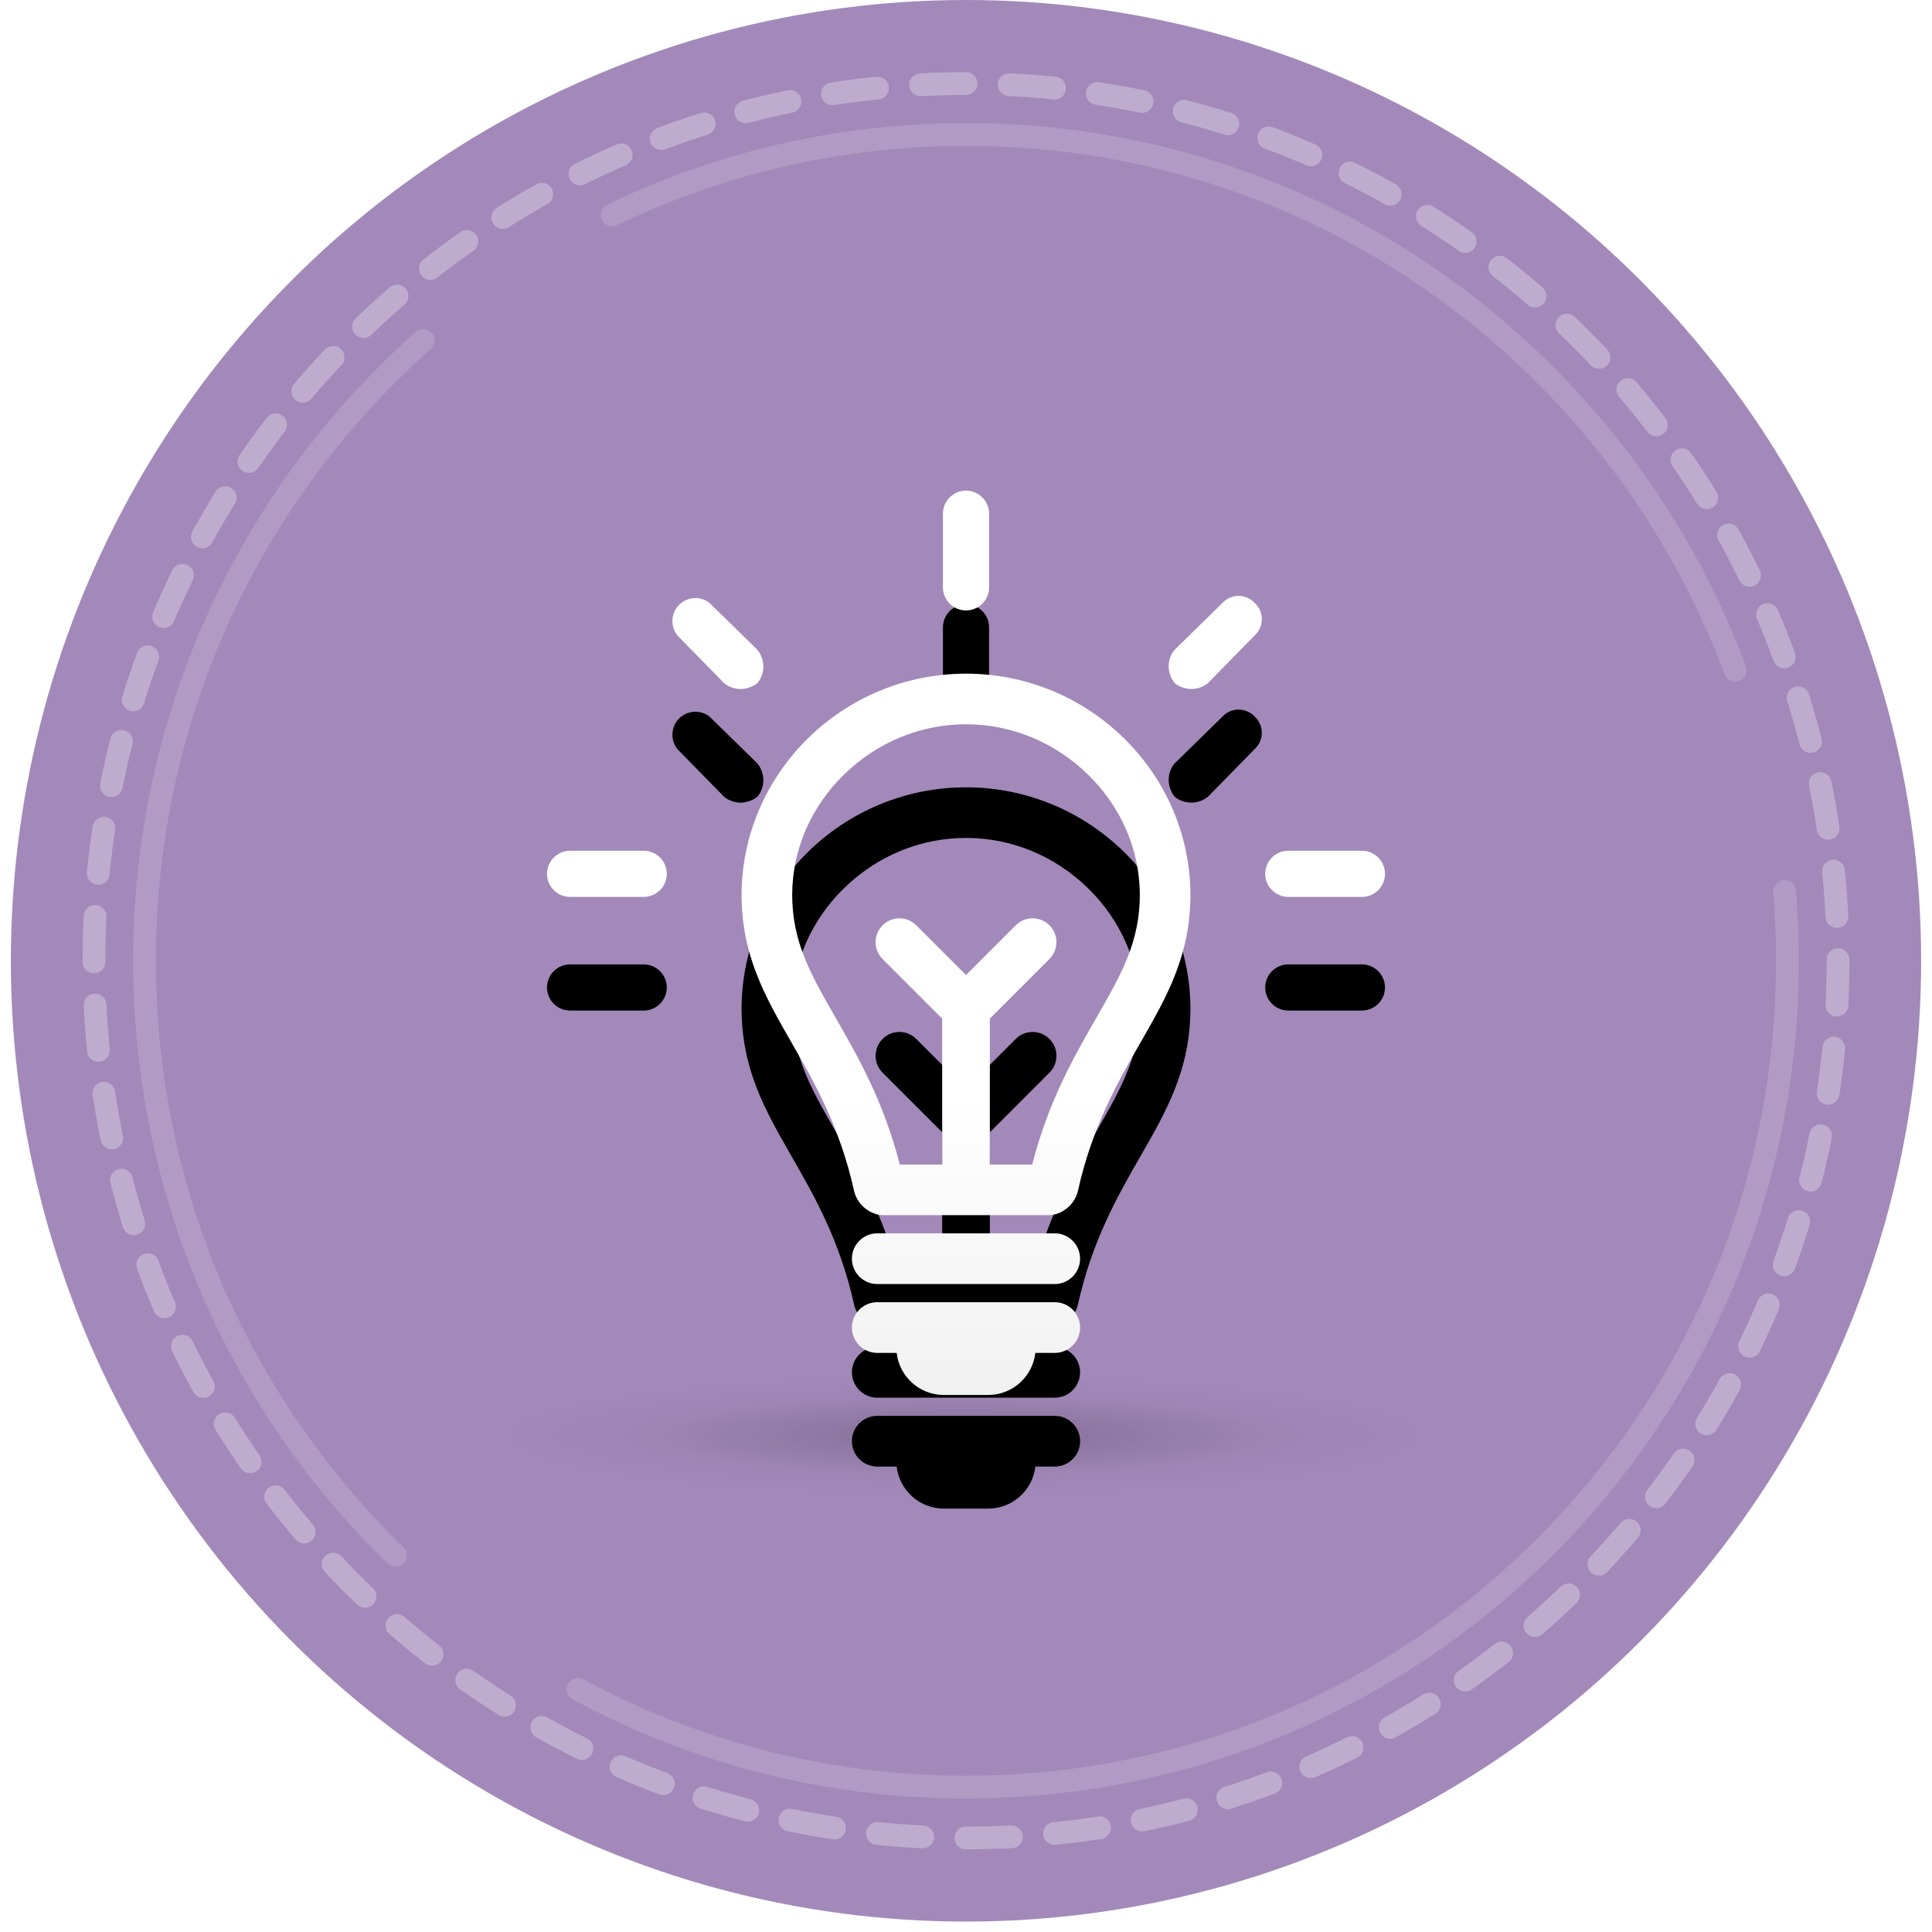
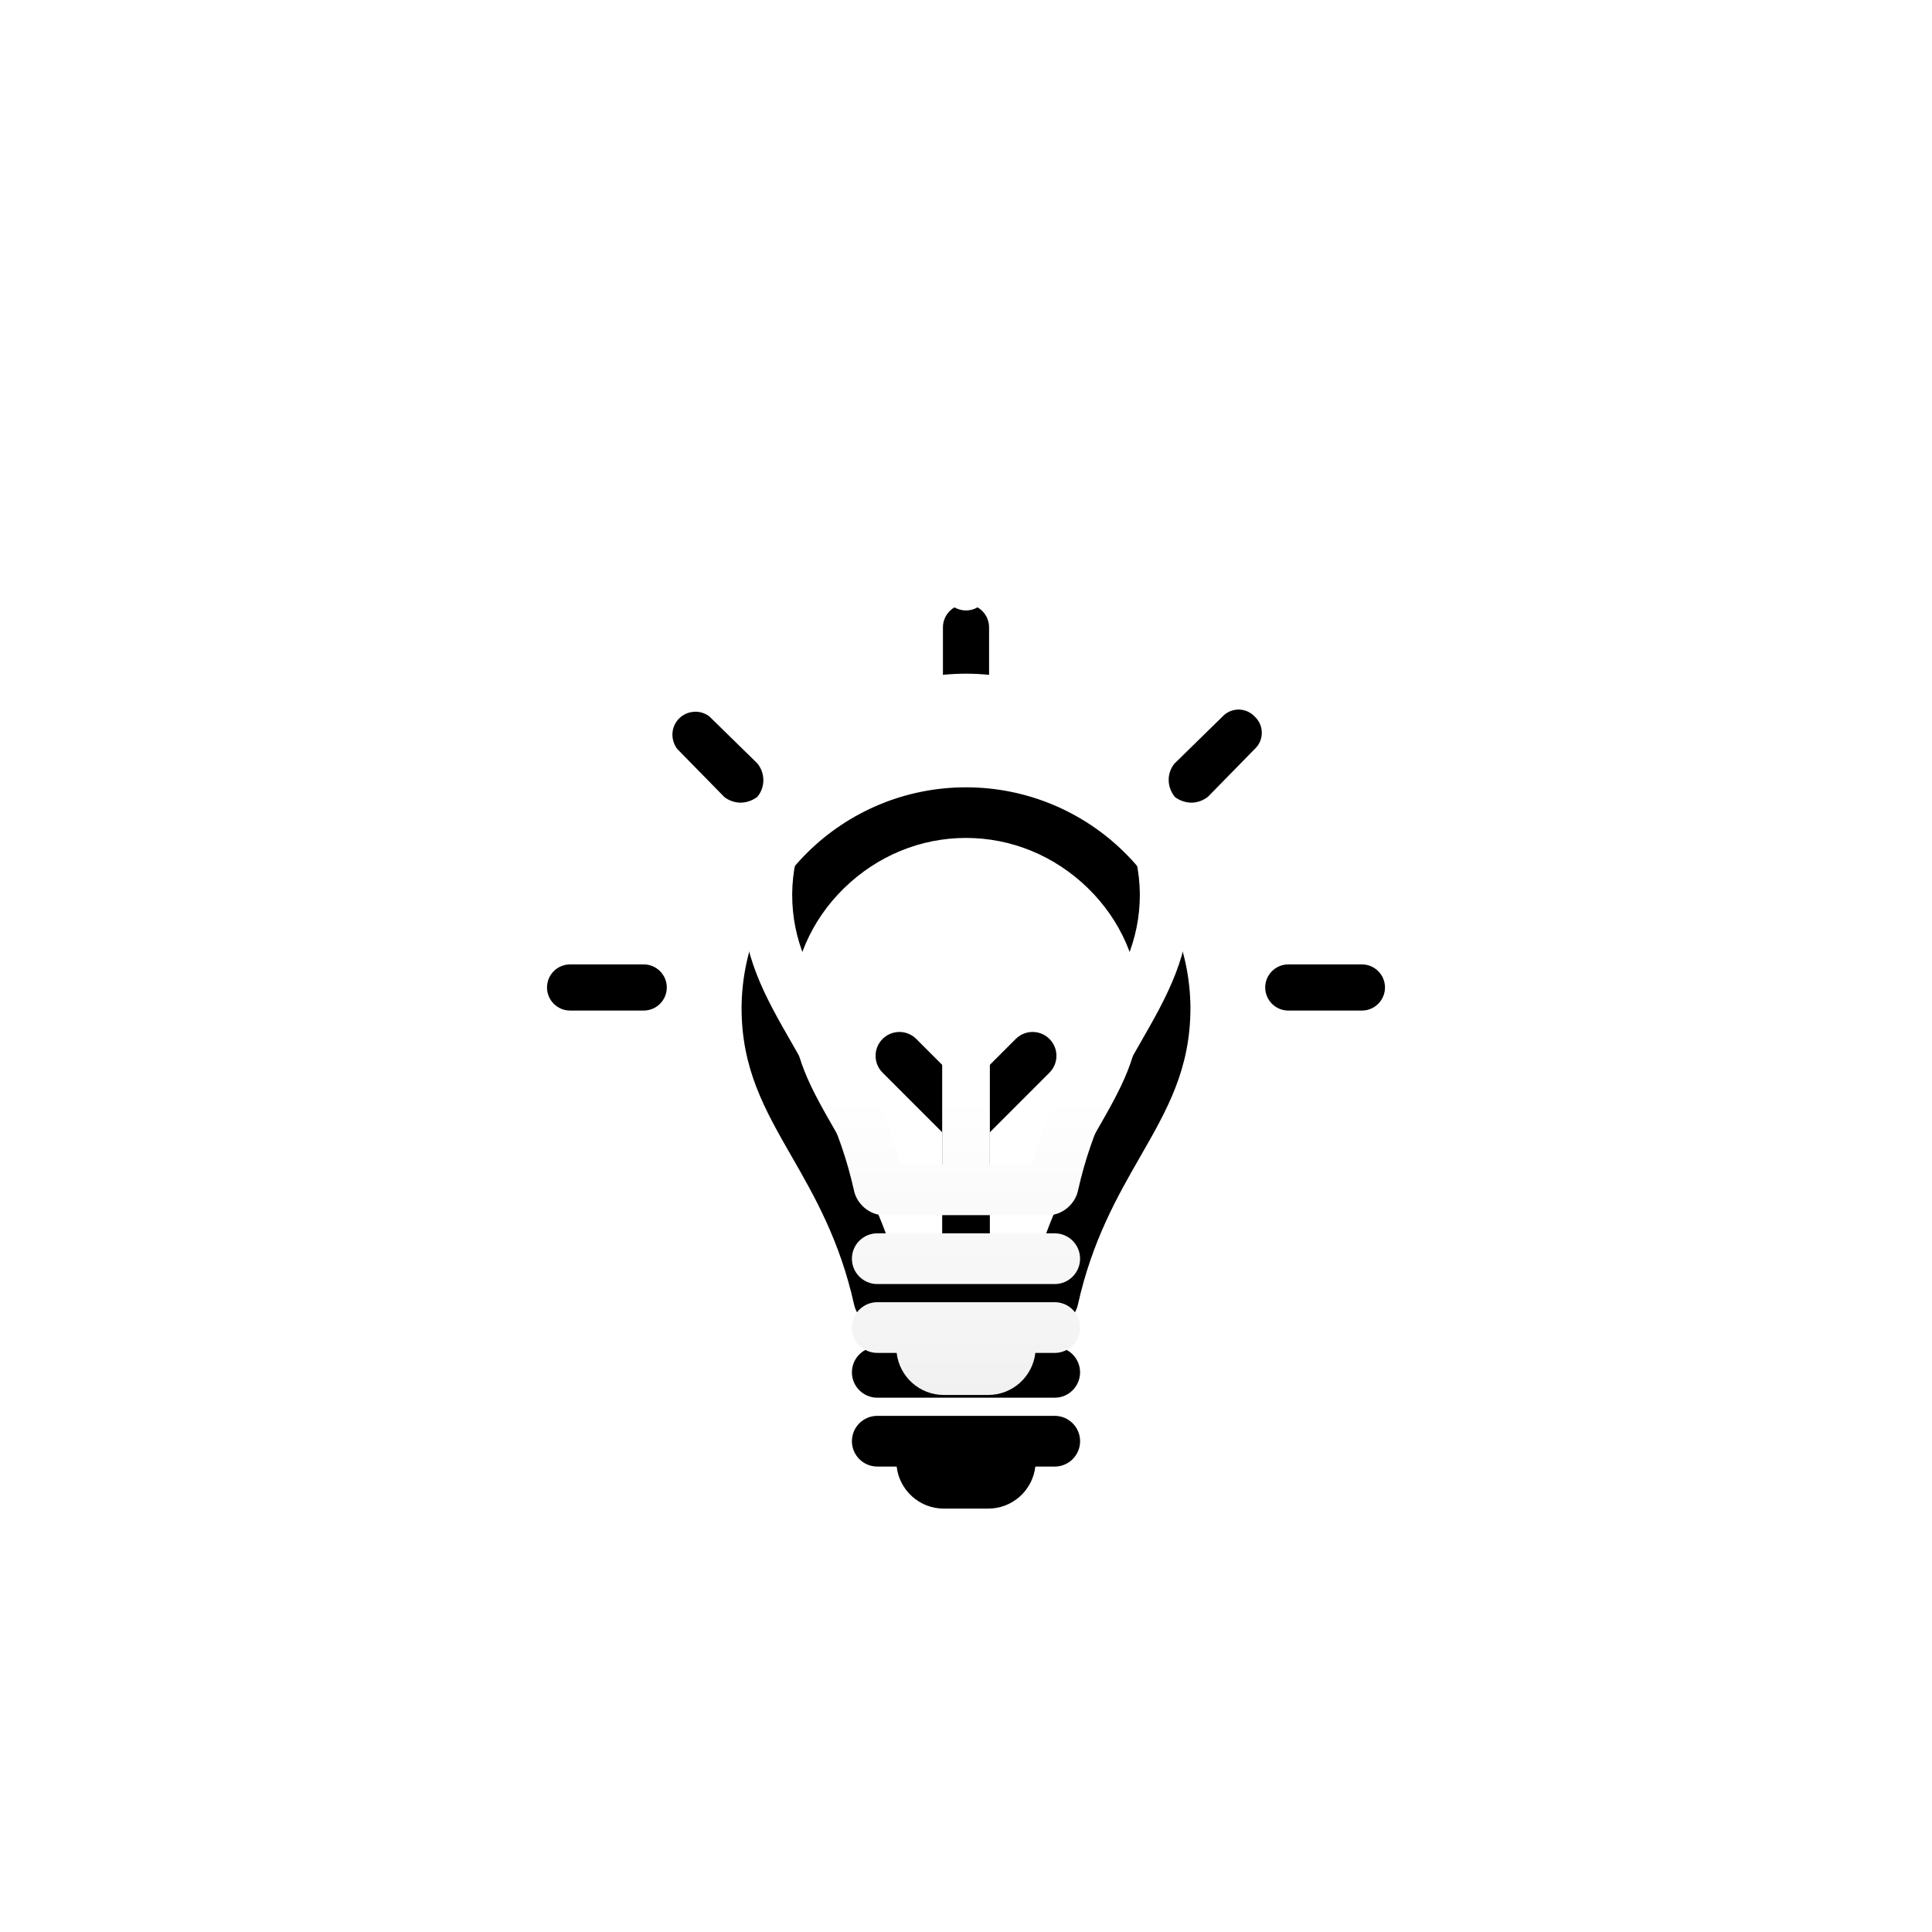
<svg xmlns="http://www.w3.org/2000/svg" xmlns:xlink="http://www.w3.org/1999/xlink" width="170px" height="170px" viewBox="0 0 170 170" version="1.1">
  <title>Group 5@2x</title>
  <desc>Created with Sketch.</desc>
  <defs>
    <radialGradient cx="50%" cy="50%" fx="50%" fy="50%" r="50%" gradientTransform="translate(0.5,0.5),scale(1,0.713),rotate(180),scale(1,0.125),translate(-0.5,-0.5)" id="radialGradient-1">
      <stop stop-color="#000000" offset="0%" />
      <stop stop-color="#000000" stop-opacity="0.16" offset="67.957%" />
      <stop stop-color="#000000" stop-opacity="0" offset="100%" />
    </radialGradient>
    <linearGradient x1="50%" y1="100%" x2="50%" y2="67.034%" id="linearGradient-2">
      <stop stop-color="#F1F1F1" offset="0%" />
      <stop stop-color="#FFFFFF" offset="100%" />
    </linearGradient>
    <path d="M33.193,69.814 C31.962,69.814 30.961,68.813 30.961,67.582 C30.961,66.351 31.962,65.351 33.193,65.351 L48.807,65.351 C50.037,65.351 51.038,66.351 51.038,67.582 C51.038,68.813 50.037,69.814 48.807,69.814 L33.193,69.814 Z M48.807,71.411 C50.038,71.411 51.04,72.412 51.04,73.643 C51.04,74.874 50.038,75.874 48.807,75.874 L47.102,75.874 C46.86,77.968 45.087,79.573 42.951,79.573 L39.048,79.573 C36.913,79.573 35.14,77.968 34.898,75.872 L33.193,75.872 C31.962,75.872 30.961,74.872 30.961,73.642 C30.961,72.412 31.962,71.411 33.193,71.411 L48.807,71.411 Z M41,16.106 C51.817,16.106 60.676,24.806 60.749,35.498 C60.749,40.907 58.698,44.479 56.325,48.615 C54.344,52.066 52.101,55.978 50.848,61.619 C50.581,62.816 49.439,63.753 48.249,63.753 L33.751,63.753 C32.559,63.753 31.417,62.815 31.152,61.619 C29.899,55.978 27.656,52.066 25.675,48.615 C23.302,44.479 21.251,40.907 21.251,35.5 C21.324,24.806 30.183,16.106 41,16.106 Z M43.099,46.458 L43.099,59.3 L46.824,59.3 C48.258,53.724 50.49,49.836 52.462,46.399 C54.689,42.518 56.293,39.722 56.297,35.514 C56.266,31.561 54.641,27.817 51.722,24.972 C48.8,22.127 44.993,20.559 41,20.559 C37.007,20.559 33.198,22.127 30.278,24.972 C27.358,27.817 25.734,31.562 25.705,35.516 C25.707,39.725 27.313,42.522 29.535,46.394 C31.516,49.848 33.747,53.736 35.175,59.3 L38.904,59.3 L38.904,46.458 L33.659,41.213 C32.839,40.393 32.839,39.066 33.659,38.247 C34.478,37.427 35.806,37.427 36.625,38.247 L41.001,42.623 L45.376,38.247 C46.196,37.427 47.523,37.427 48.343,38.247 C49.163,39.066 49.163,40.393 48.343,41.213 L43.099,46.458 Z M41,10.542 C39.881,10.542 38.971,9.631 38.971,8.511 L38.971,2.031 C38.971,0.911 39.881,-2.04281037e-14 41,-2.04281037e-14 C42.121,-2.04281037e-14 43.031,0.911 43.031,2.031 L43.031,8.511 C43.031,9.631 42.121,10.542 41,10.542 Z M75.839,31.688 C76.958,31.688 77.868,32.598 77.868,33.717 C77.868,34.837 76.958,35.748 75.839,35.748 L69.359,35.748 C68.239,35.748 67.328,34.837 67.328,33.717 C67.328,32.598 68.239,31.688 69.359,31.688 L75.839,31.688 Z M12.642,31.688 C13.761,31.688 14.672,32.598 14.672,33.717 C14.672,34.837 13.761,35.748 12.642,35.748 L6.162,35.748 C5.042,35.748 4.132,34.837 4.132,33.717 C4.132,32.598 5.042,31.688 6.162,31.688 L12.642,31.688 Z M22.662,16.915 L22.613,16.962 C22.189,17.281 21.664,17.456 21.132,17.456 C20.619,17.44 20.138,17.27 19.736,16.959 L15.591,12.73 C15.03,11.986 15.03,10.984 15.567,10.265 C15.893,9.833 16.367,9.551 16.905,9.475 C17.441,9.393 17.975,9.535 18.41,9.86 L22.64,14 C23.342,14.86 23.342,16.077 22.662,16.915 Z M66.516,9.995 L66.517,9.996 C66.868,10.378 67.05,10.876 67.026,11.395 C67.005,11.913 66.78,12.391 66.398,12.741 L62.293,16.934 C61.864,17.269 61.383,17.44 60.876,17.455 C60.336,17.455 59.811,17.281 59.387,16.962 C58.658,16.078 58.658,14.861 59.338,14.023 L63.565,9.885 C63.587,9.855 63.629,9.816 63.671,9.778 C64.054,9.426 64.553,9.244 65.068,9.266 C65.586,9.29 66.065,9.513 66.416,9.894 C66.44,9.915 66.479,9.955 66.516,9.995 Z" id="path-3" />
    <filter x="-67.8%" y="-50.3%" width="235.6%" height="225.7%" filterUnits="objectBoundingBox" id="filter-4">
      <feOffset dx="0" dy="10" in="SourceAlpha" result="shadowOffsetOuter1" />
      <feGaussianBlur stdDeviation="15" in="shadowOffsetOuter1" result="shadowBlurOuter1" />
      <feColorMatrix values="0 0 0 0 0   0 0 0 0 0   0 0 0 0 0  0 0 0 0.15 0" type="matrix" in="shadowBlurOuter1" />
    </filter>
  </defs>
  <g id="Customer-Success" stroke="none" stroke-width="1" fill="none" fill-rule="evenodd">
    <g id="Success-Center-Feedback" transform="translate(-415, -570)" fill-rule="nonzero">
      <g id="Row-1" transform="translate(280, 542.172)">
        <g id="Differentiators-Copy" transform="translate(0, 0.895)">
          <g id="uibox-/-fix" transform="translate(0, 0.238)">
            <g id="Group-5" transform="translate(135, 25)">
              <g id="Success-Icon-BG" transform="translate(0, 0.867)">
-                 <ellipse id="Oval" fill="#A389BA" cx="85" cy="85.369" rx="84.045" ry="84.542" />
-                 <path d="M85,162.555 C127.377,162.555 161.731,127.998 161.731,85.369 C161.731,42.741 127.377,8.184 85,8.184 C42.623,8.184 8.269,42.741 8.269,85.369 C8.269,127.998 42.623,162.555 85,162.555 Z" id="Oval-Copy" stroke="#FFFFFF" stroke-width="2" opacity="0.3" stroke-linecap="round" stroke-dasharray="4,3.8" />
-                 <path d="M85,158.078 C124.92,158.078 157.281,125.525 157.281,85.369 C157.281,45.214 124.92,12.661 85,12.661 C45.08,12.661 12.719,45.214 12.719,85.369 C12.719,125.525 45.08,158.078 85,158.078 Z" id="Oval-Copy-2" stroke="#FFFFFF" stroke-width="2" opacity="0.15" stroke-linecap="round" stroke-dasharray="120,20" />
-               </g>
+                 </g>
              <g id="shadow-/-radial-black" opacity="0.2" transform="translate(44, 114.027)" fill="url(#radialGradient-1)">
-                 <ellipse id="Oval" cx="40.838" cy="14" rx="40.646" ry="57" />
-               </g>
+                 </g>
              <g id="Ico-/-Success-/-Knowledge" transform="translate(44, 44.867)">
                <g id="Combined-Shape">
                  <use fill="black" fill-opacity="1" filter="url(#filter-4)" xlink:href="#path-3" />
                  <use fill="url(#linearGradient-2)" xlink:href="#path-3" />
                </g>
              </g>
            </g>
          </g>
        </g>
      </g>
    </g>
  </g>
</svg>